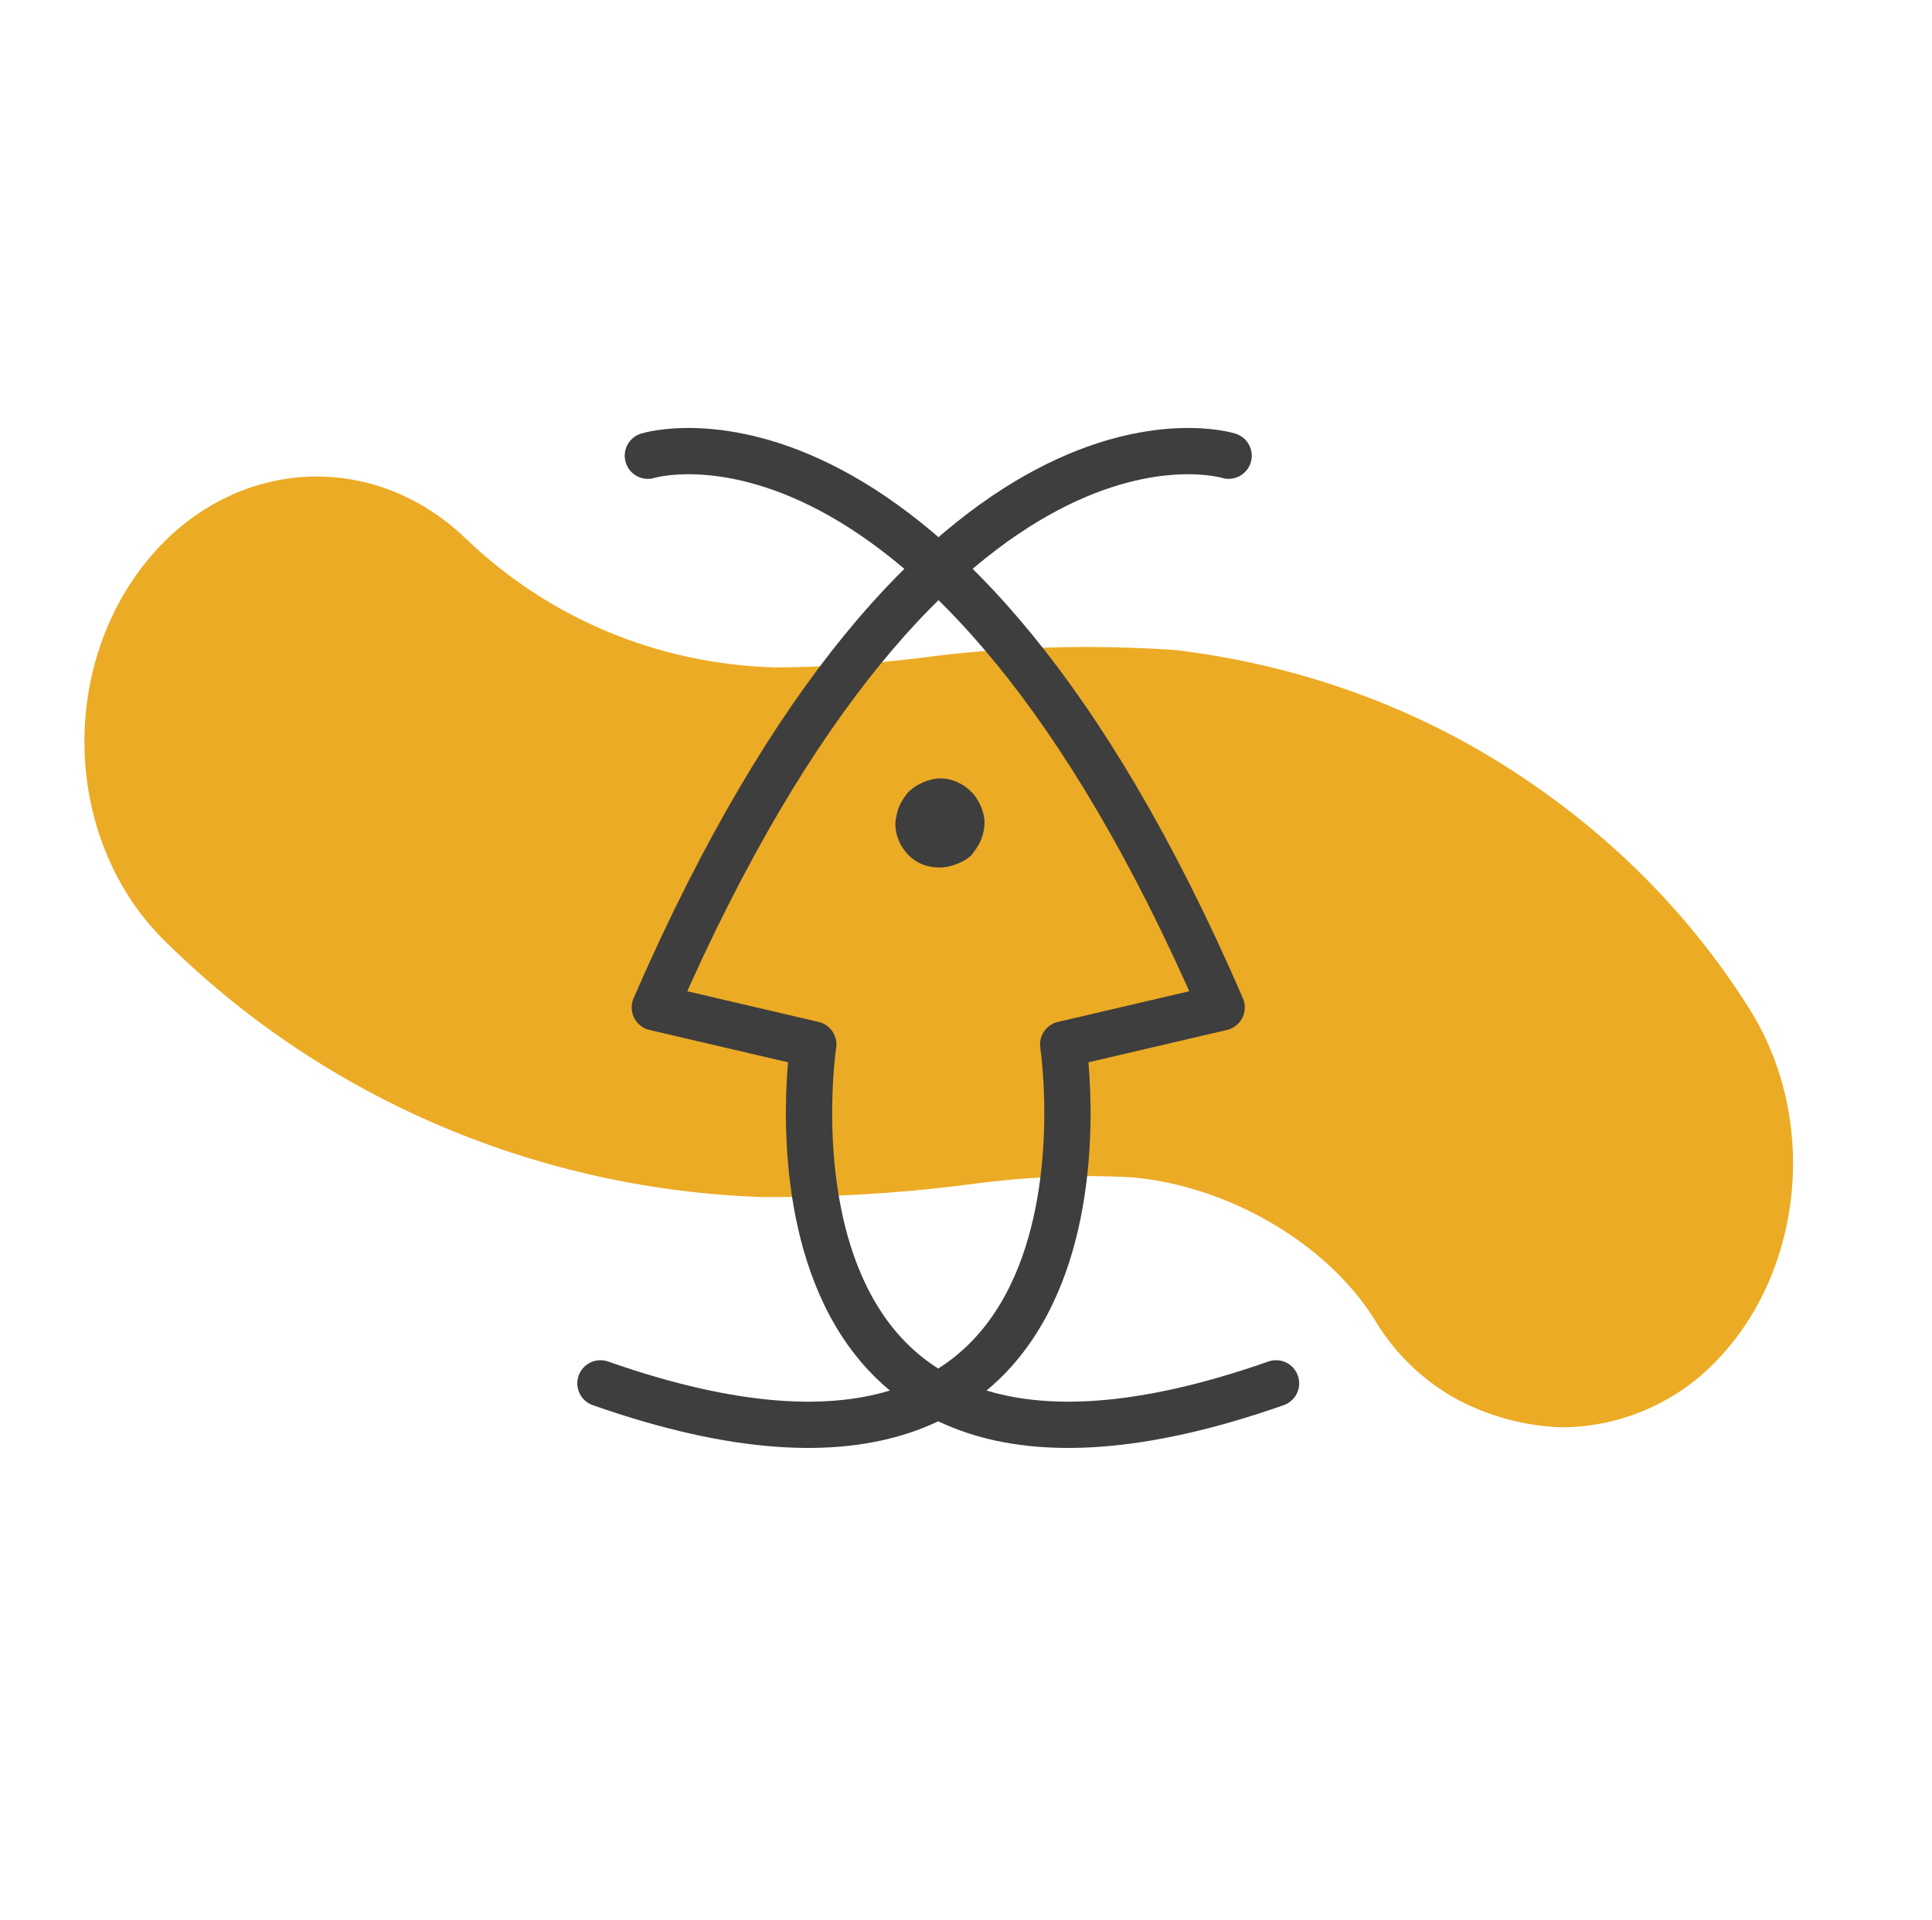
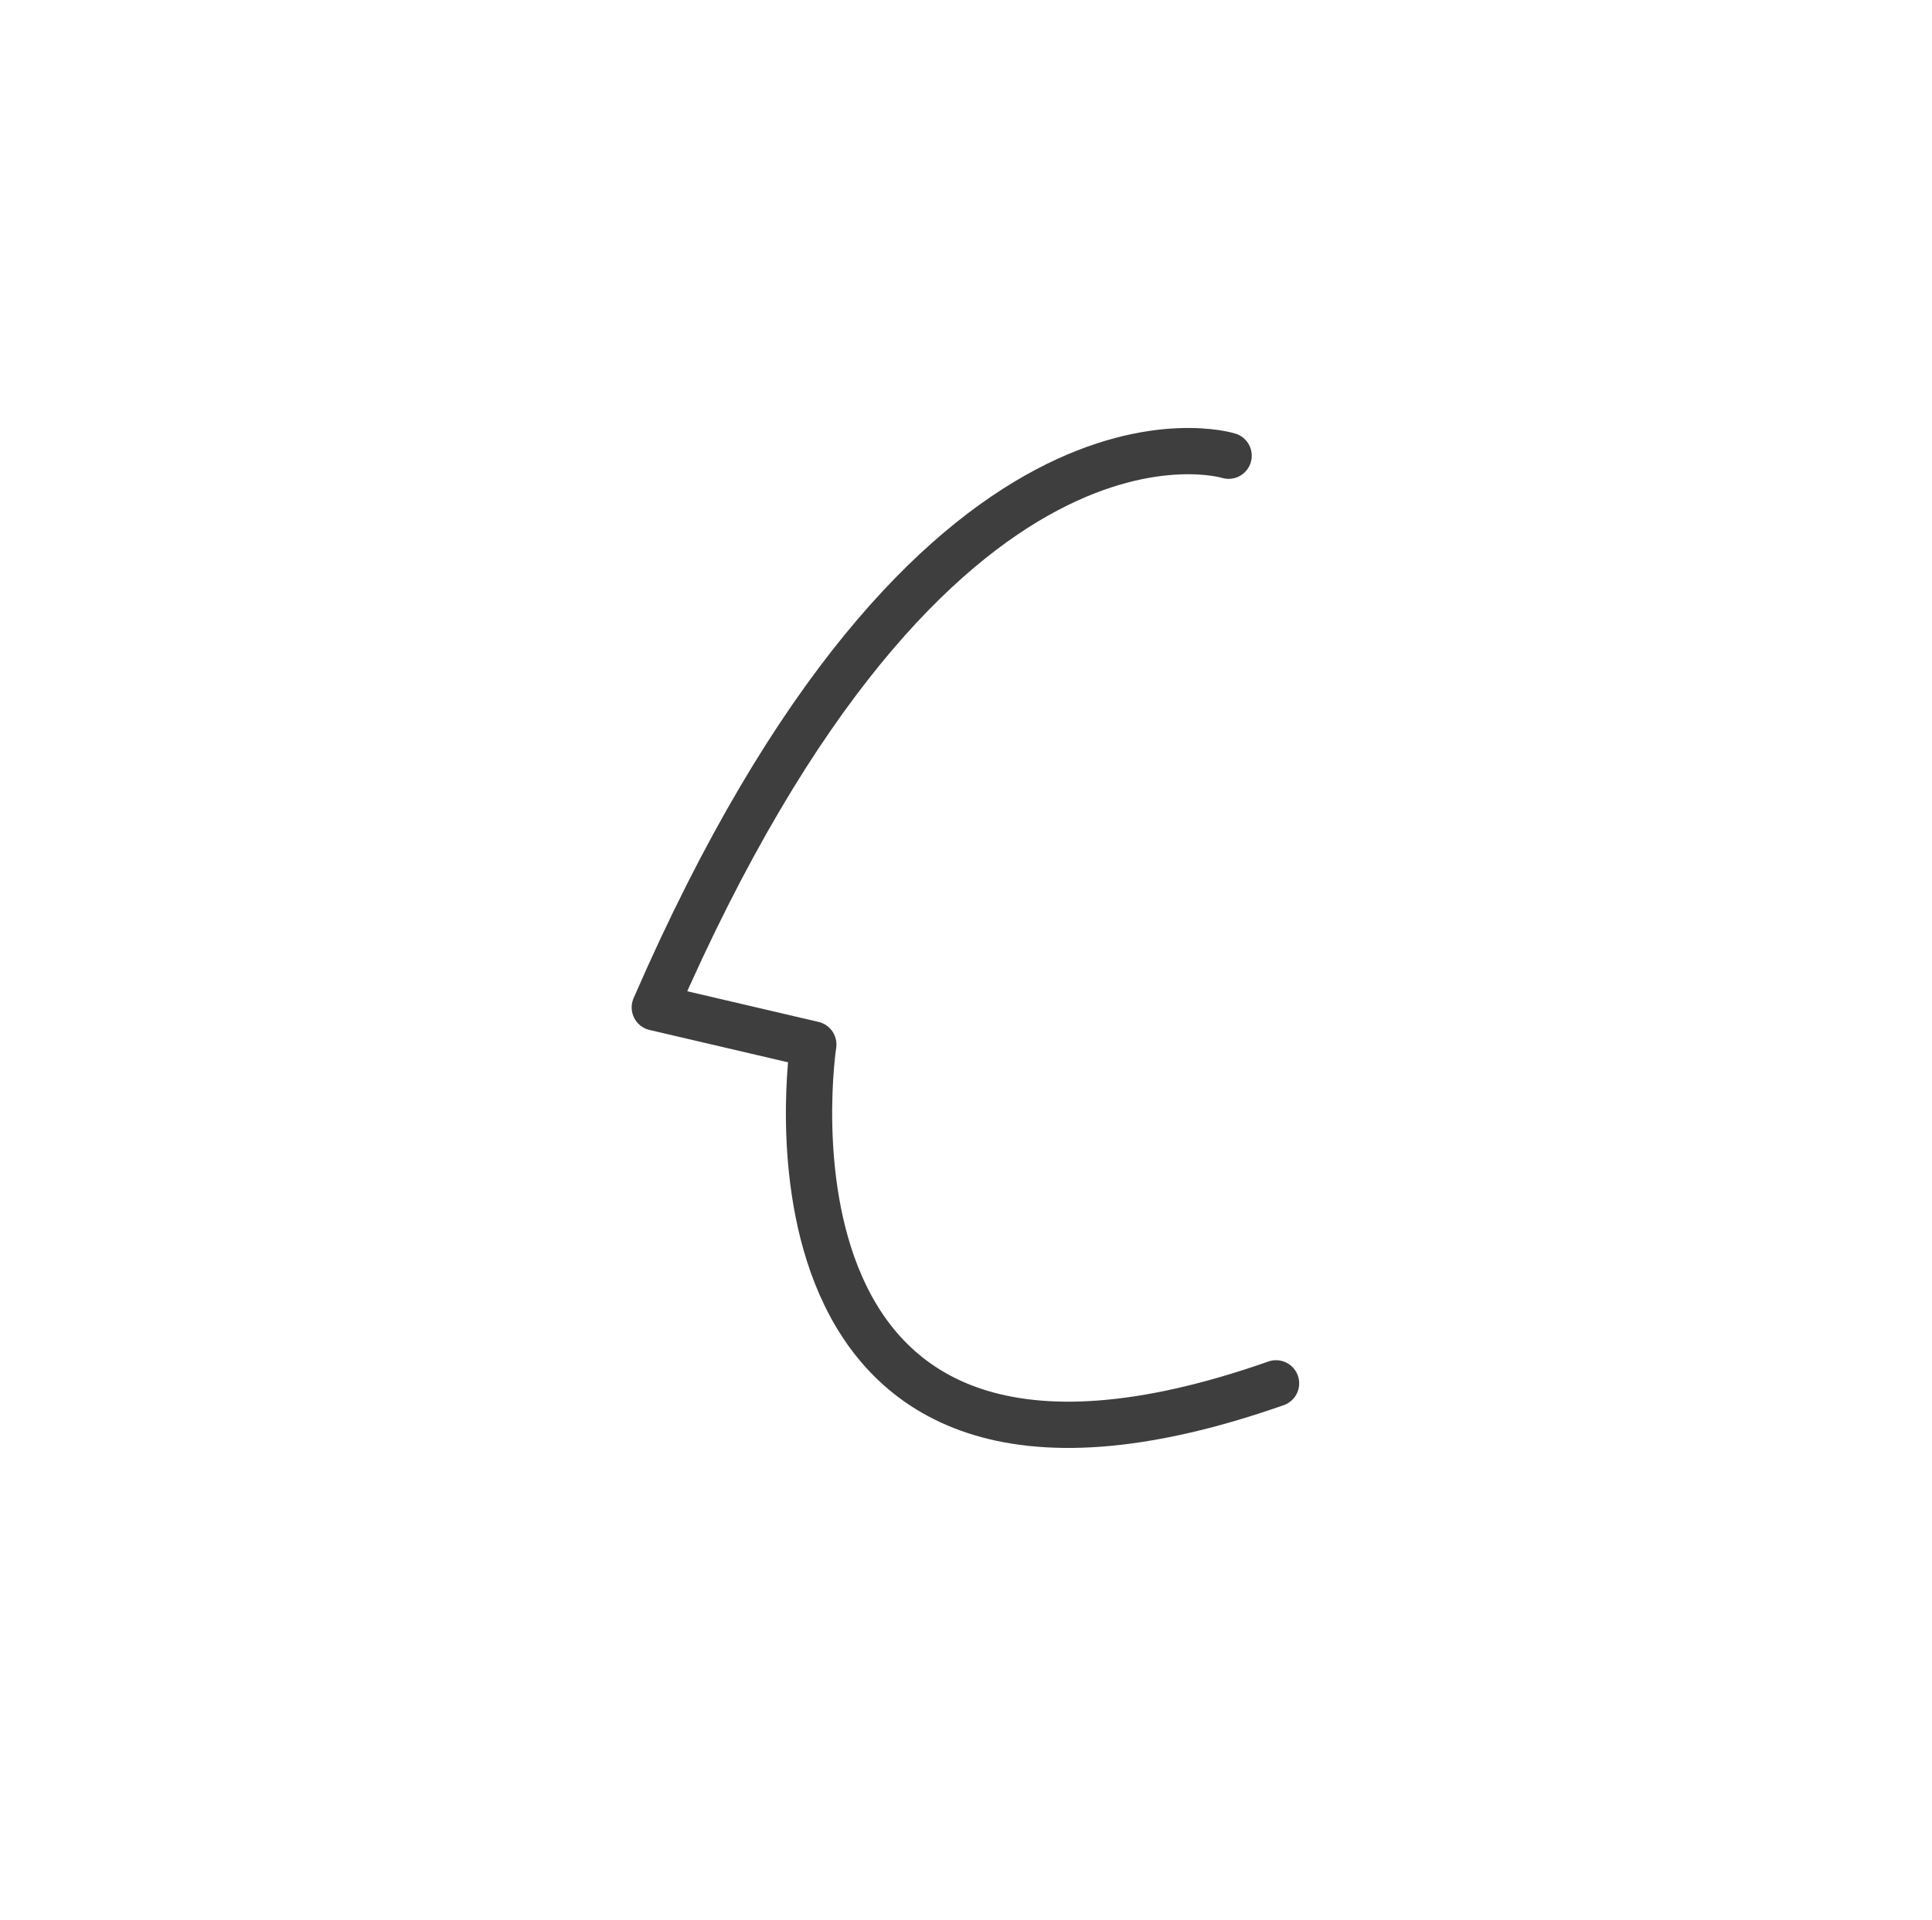
<svg xmlns="http://www.w3.org/2000/svg" id="Layer_1" x="0px" y="0px" viewBox="0 0 167 166" style="enable-background:new 0 0 167 166;" xml:space="preserve">
  <style type="text/css">	.st0{fill:#ECAB25;}	.st1{fill:#3E3E3E;}	.st2{fill:none;stroke:#3E3E3E;stroke-width:4;stroke-linecap:round;stroke-linejoin:round;}</style>
-   <path class="st0" d="M135,123.4c-3.3-0.1-6.5-1-9.4-2.6c-2.9-1.7-5.2-4-6.9-6.9c-4.1-6.4-12.4-11.3-20.7-12.1c-5-0.3-10,0-15,0.7 c-5.6,0.7-11.3,1-16.9,1c-19.3-0.6-37.7-8.3-51.5-21.8C5.9,73.5,4.9,59.1,12,49.4c7.1-9.7,19.8-11,28.3-2.8 c7.2,6.9,16.6,10.8,26.6,11.1c4.2,0,8.3-0.3,12.5-0.8c7.4-1,14.8-1.2,22.2-0.7c10,1.2,19.7,4.5,28.3,9.9s15.9,12.5,21.3,21.1 c6.5,10.3,4.4,24.6-4.5,32C143.4,121.9,139.2,123.4,135,123.4z" />
-   <path class="st1" d="M81.2,75c-0.8,0-1.5-0.2-2.1-0.6s-1.1-1-1.4-1.7c-0.3-0.7-0.4-1.5-0.2-2.2c0.1-0.7,0.5-1.4,1-2 c0.5-0.5,1.2-0.9,2-1.1c0.7-0.2,1.5-0.1,2.2,0.2s1.3,0.8,1.7,1.4c0.4,0.6,0.7,1.4,0.7,2.1c0,0.5-0.1,1-0.3,1.5 c-0.2,0.5-0.5,0.9-0.8,1.3c-0.4,0.4-0.8,0.6-1.3,0.8C82.2,74.9,81.7,75,81.2,75z" />
  <path class="st2" d="M106.2,39.4c0,0-25.4-8-49.6,47.7l13.7,3.2c0,0-7,45.8,40,29.3" />
-   <path class="st2" d="M56,39.4c0,0,25.5-8,49.6,47.7l-13.7,3.2c0,0,7,45.8-40,29.3" />
</svg>